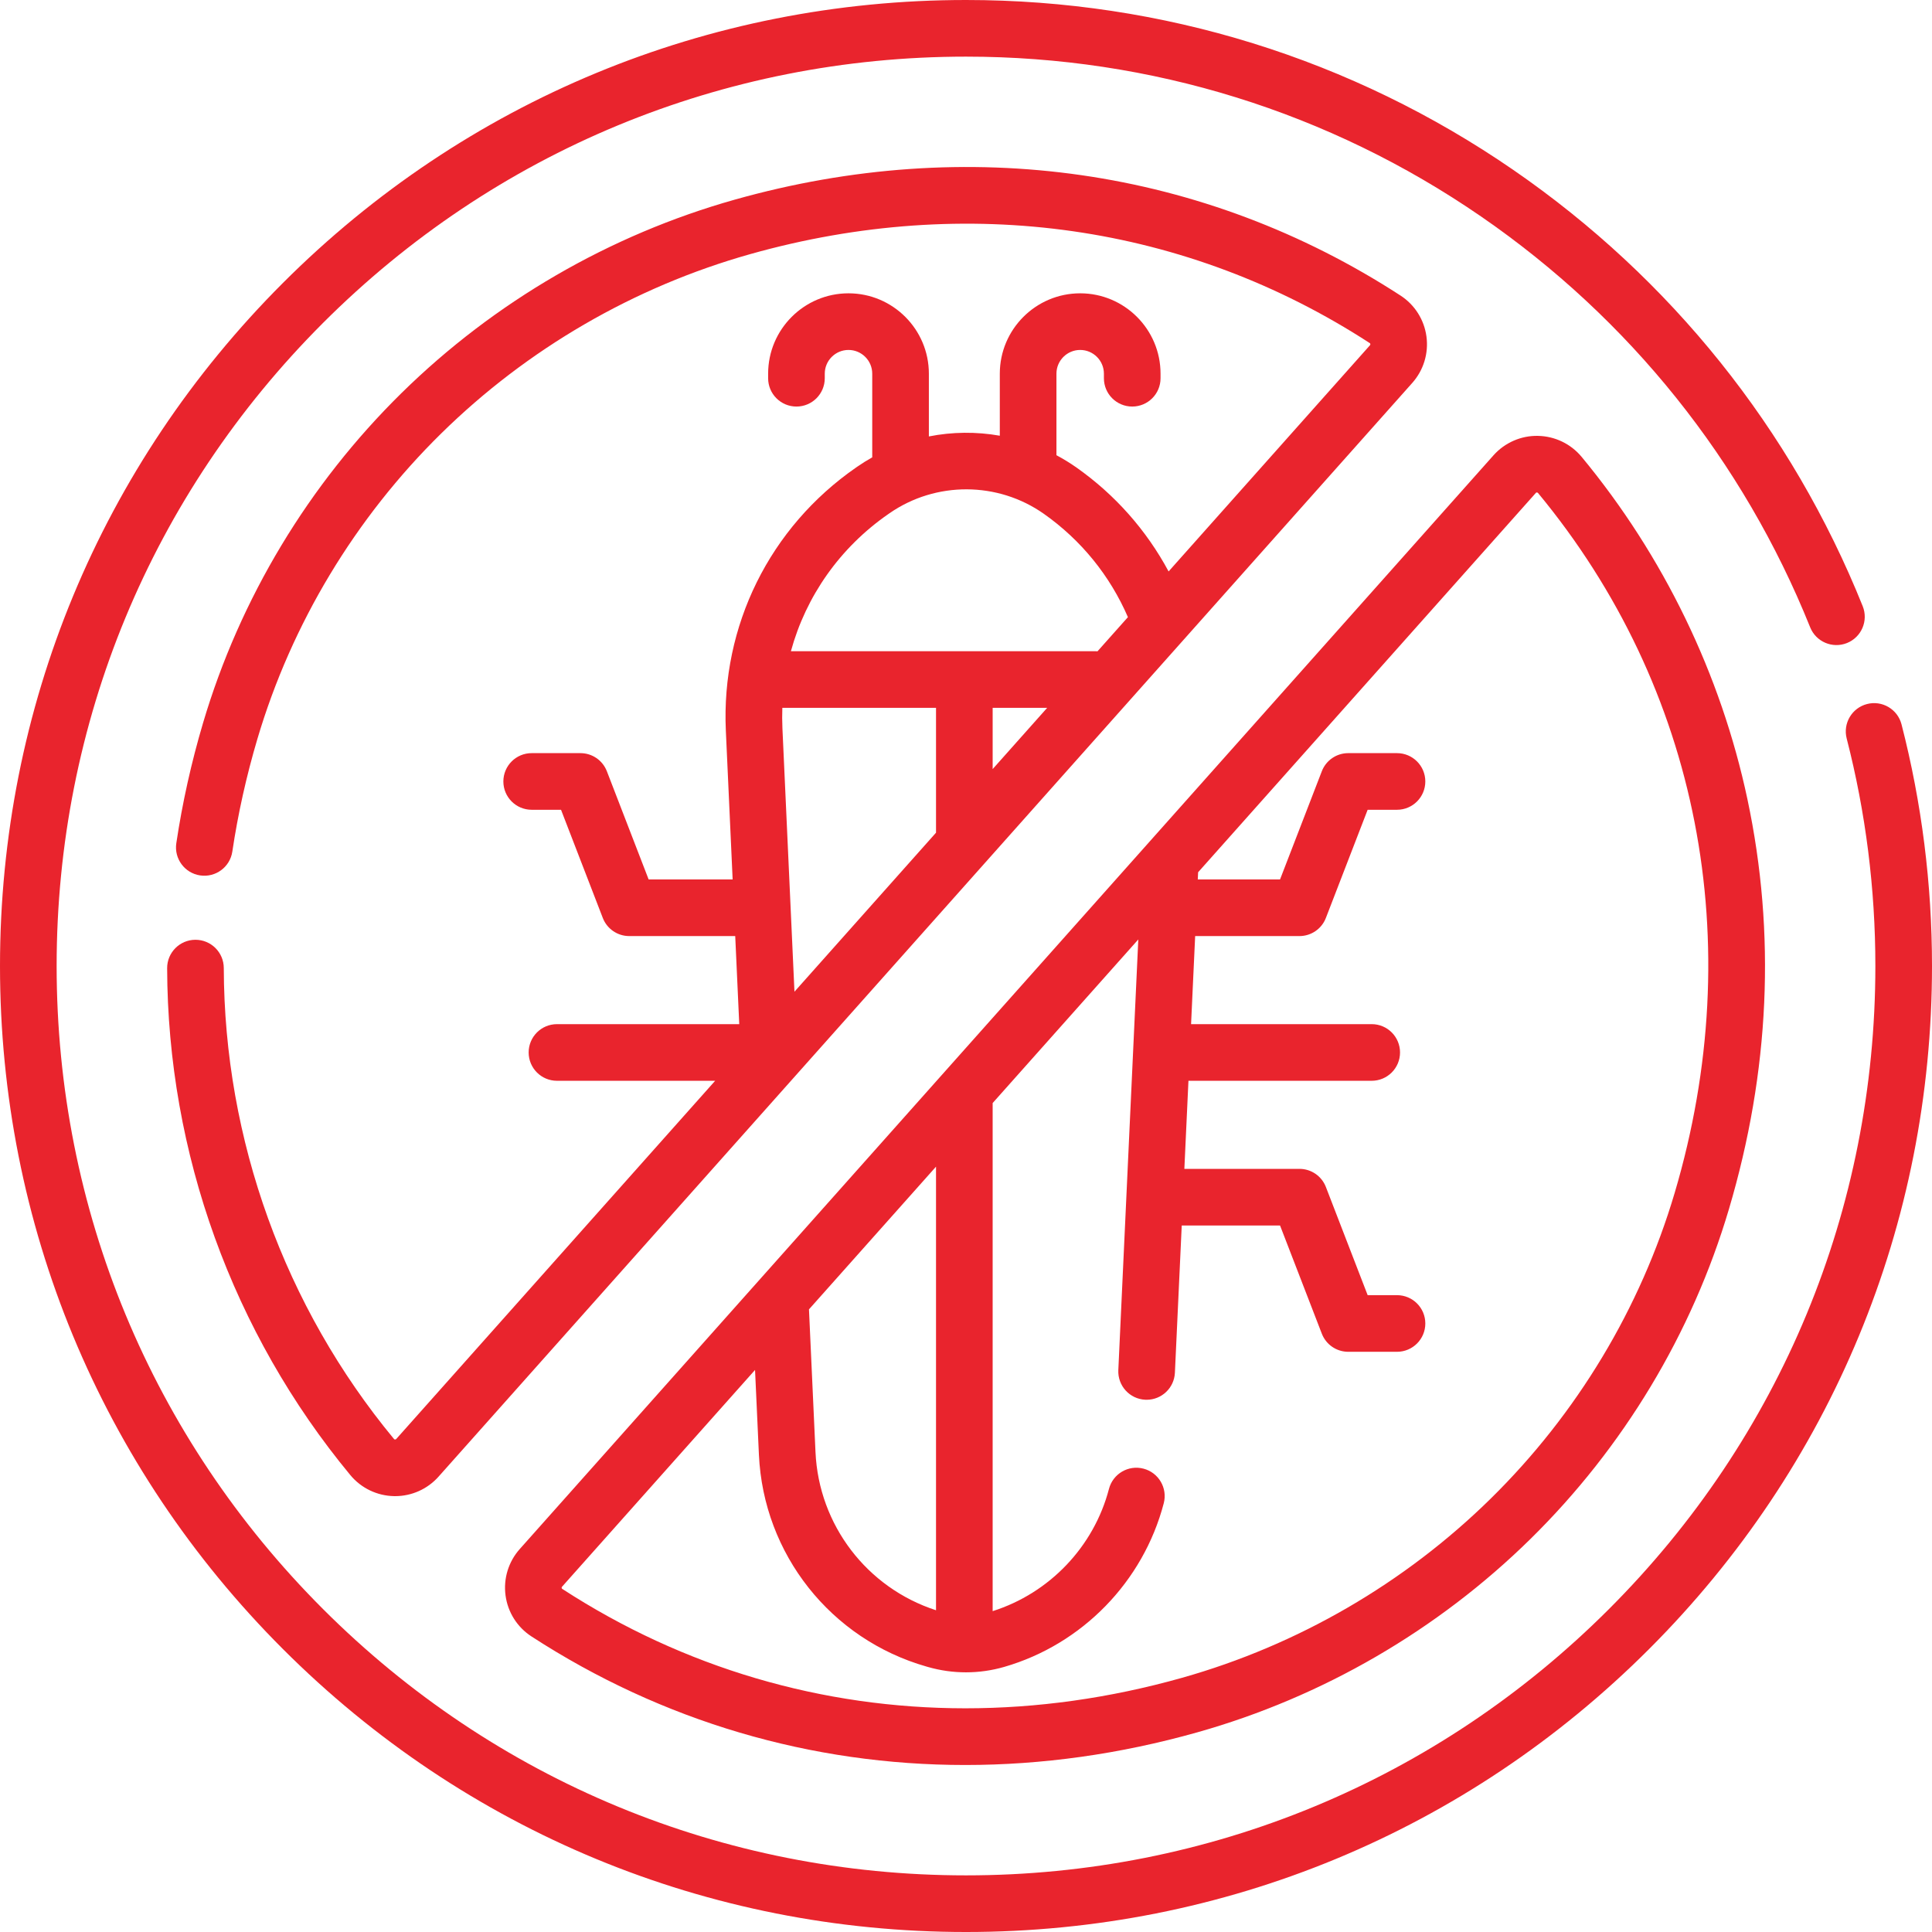
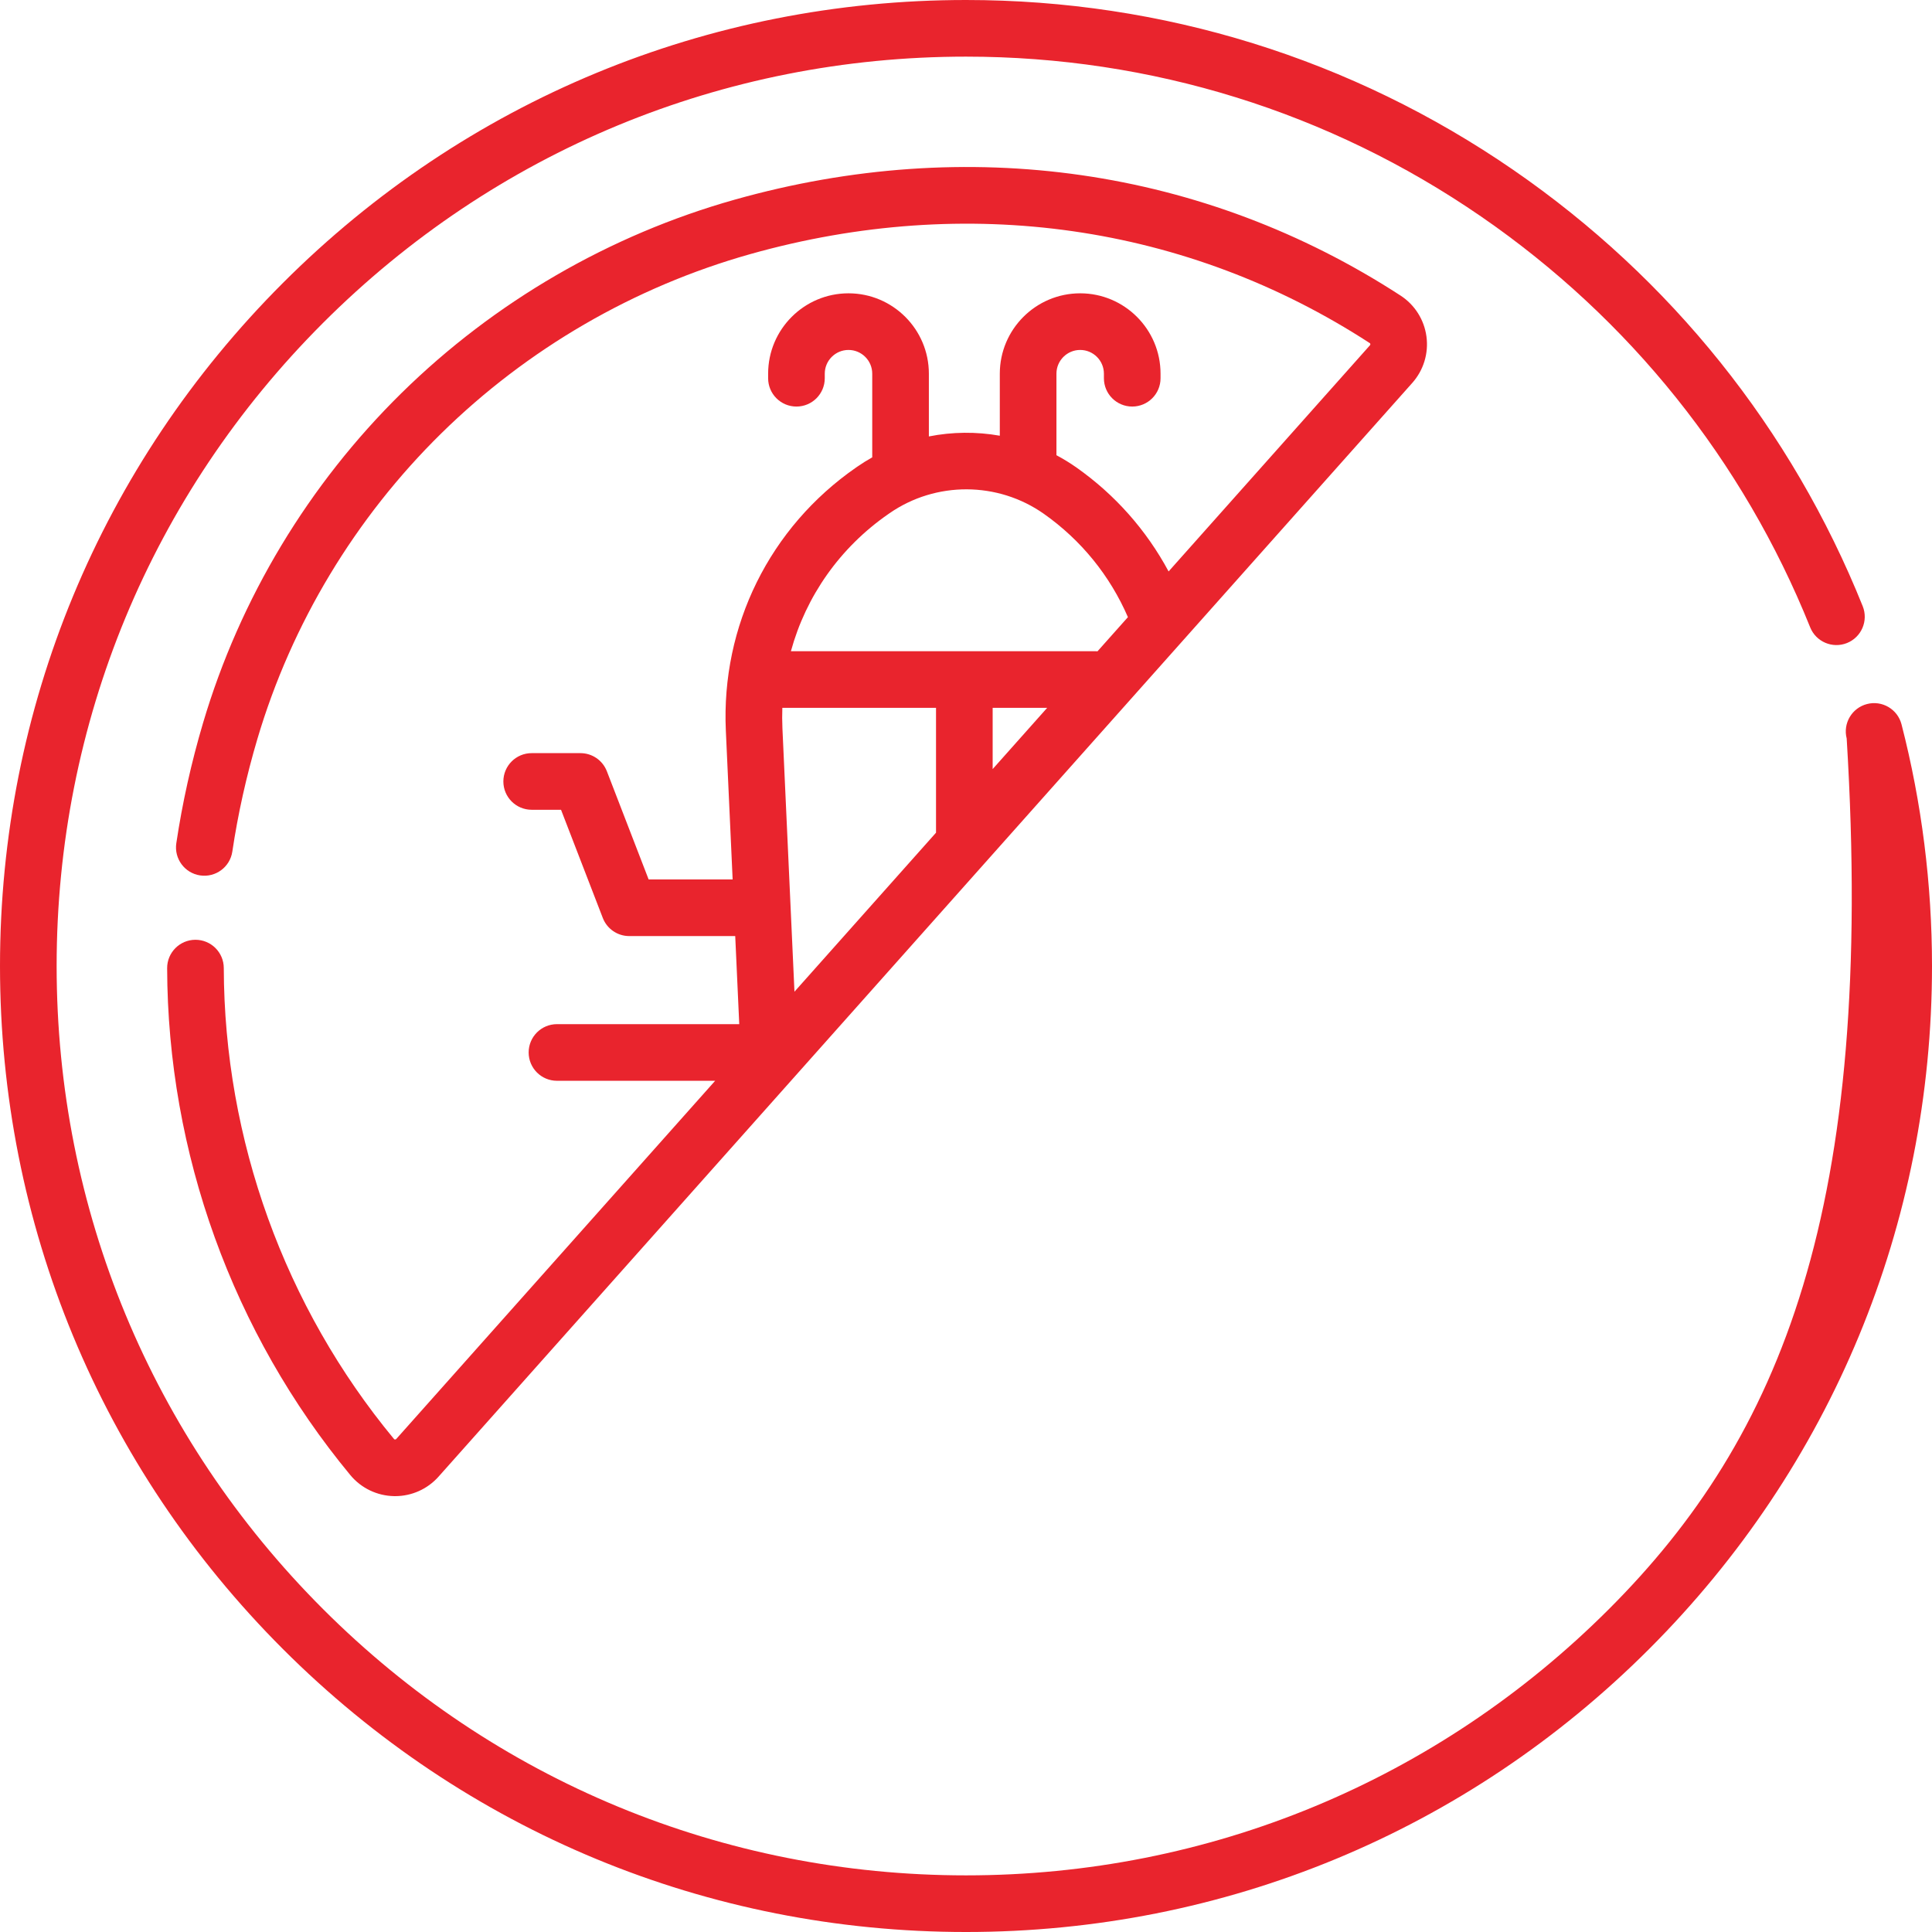
<svg xmlns="http://www.w3.org/2000/svg" width="512" height="512" viewBox="0 0 512 512" fill="none">
  <g clip-path="url(#clip0_4240_346)">
-     <path d="M503.925 191.97C502.892 187.957 498.804 185.536 494.787 186.574C490.772 187.607 488.357 191.699 489.391 195.713C494.434 215.295 496.991 235.579 496.991 255.999C496.991 320.371 471.923 380.888 426.407 426.406C380.89 471.923 320.371 496.991 255.999 496.991C191.628 496.991 131.11 471.923 85.593 426.406C40.076 380.889 15.009 320.372 15.009 256.001C15.009 191.629 40.076 131.11 85.593 85.593C131.111 40.077 191.629 15.009 256.001 15.009C305.061 15.009 352.266 29.662 392.512 57.381C431.831 84.462 461.984 122.107 479.71 166.242C481.255 170.089 485.626 171.951 489.471 170.41C493.317 168.865 495.183 164.495 493.638 160.649C474.809 113.766 442.784 73.782 401.026 45.02C358.264 15.568 308.116 0 256.001 0C187.62 0 123.332 26.628 74.981 74.981C26.629 123.333 0 187.62 0 256.001C0 324.38 26.629 388.668 74.981 437.019C123.332 485.371 187.62 512.001 256.001 512.001C324.381 512.001 388.669 485.372 437.02 437.019C485.372 388.667 512.001 324.38 512.001 256.001C512 234.319 509.283 212.775 503.925 191.97Z" fill="#E9242D" />
+     <path d="M503.925 191.97C502.892 187.957 498.804 185.536 494.787 186.574C490.772 187.607 488.357 191.699 489.391 195.713C496.991 320.371 471.923 380.888 426.407 426.406C380.89 471.923 320.371 496.991 255.999 496.991C191.628 496.991 131.11 471.923 85.593 426.406C40.076 380.889 15.009 320.372 15.009 256.001C15.009 191.629 40.076 131.11 85.593 85.593C131.111 40.077 191.629 15.009 256.001 15.009C305.061 15.009 352.266 29.662 392.512 57.381C431.831 84.462 461.984 122.107 479.71 166.242C481.255 170.089 485.626 171.951 489.471 170.41C493.317 168.865 495.183 164.495 493.638 160.649C474.809 113.766 442.784 73.782 401.026 45.02C358.264 15.568 308.116 0 256.001 0C187.62 0 123.332 26.628 74.981 74.981C26.629 123.333 0 187.62 0 256.001C0 324.38 26.629 388.668 74.981 437.019C123.332 485.371 187.62 512.001 256.001 512.001C324.381 512.001 388.669 485.372 437.02 437.019C485.372 388.667 512.001 324.38 512.001 256.001C512 234.319 509.283 212.775 503.925 191.97Z" fill="#E9242D" />
    <path d="M104.706 381.482C104.518 381.478 104.432 381.376 104.396 381.332C75.44 346.348 59.426 302.028 59.305 256.536C59.294 252.398 55.937 249.052 51.801 249.052C51.795 249.052 51.787 249.052 51.78 249.052C47.635 249.063 44.284 252.432 44.295 256.576C44.425 305.54 61.663 353.244 92.833 390.903C95.705 394.373 99.935 396.409 104.435 396.489C104.528 396.491 104.621 396.492 104.714 396.492C109.108 396.492 113.286 394.622 116.213 391.334L374.262 101.485C377.254 98.126 378.626 93.641 378.026 89.182C377.427 84.73 374.924 80.775 371.162 78.331C319.132 44.539 256.467 35.509 194.706 52.911C161.549 62.254 131.024 79.968 106.432 104.138C81.787 128.362 63.594 158.59 53.821 191.554C50.698 202.086 48.311 212.823 46.724 223.466C46.112 227.566 48.94 231.384 53.04 231.995C57.146 232.603 60.958 229.78 61.569 225.68C63.053 215.728 65.288 205.682 68.211 195.82C77.262 165.288 94.117 137.287 116.954 114.842C139.75 92.435 168.044 76.016 198.777 67.355C256.316 51.143 314.634 59.511 362.988 90.916C363.033 90.946 363.128 91.007 363.151 91.18C363.175 91.365 363.09 91.46 363.053 91.501L309.692 151.438C303.828 140.532 295.548 131.142 285.29 123.909C283.572 122.697 281.793 121.611 279.968 120.637V99.028C279.968 95.56 282.79 92.74 286.258 92.74C289.726 92.74 292.547 95.56 292.547 99.028V100.237C292.547 104.382 295.906 107.741 300.052 107.741C304.197 107.741 307.556 104.382 307.556 100.237V99.028C307.556 87.285 298.002 77.731 286.258 77.731C274.514 77.731 264.959 87.285 264.959 99.028V115.469C258.742 114.371 252.359 114.434 246.16 115.66V99.028C246.16 87.285 236.605 77.731 224.861 77.731C213.117 77.731 203.562 87.285 203.562 99.028V100.237C203.562 104.382 206.922 107.741 211.067 107.741C215.211 107.741 218.571 104.382 218.571 100.237V99.028C218.571 95.56 221.393 92.74 224.861 92.74C228.329 92.74 231.151 95.56 231.151 99.028V121.204C229.797 121.967 228.468 122.787 227.175 123.684L226.863 123.901C203.986 139.757 191.086 165.826 192.356 193.635L194.157 233.06H171.895L160.826 204.391C159.708 201.497 156.927 199.589 153.825 199.589H140.9C136.756 199.589 133.396 202.948 133.396 207.094C133.396 211.239 136.756 214.598 140.9 214.598H148.678L159.747 243.267C160.865 246.161 163.647 248.069 166.748 248.069H194.842L195.909 271.41H147.602C143.458 271.41 140.098 274.769 140.098 278.914C140.098 283.06 143.458 286.419 147.602 286.419H189.523L105.005 381.352C104.966 381.394 104.867 381.476 104.706 381.482ZM207.349 192.949C207.267 191.152 207.266 189.364 207.328 187.589H248.055V220.673L210.54 262.811L207.349 192.949ZM277.509 187.589L263.064 203.816V187.589H277.509ZM235.421 136.229L235.733 136.012C248.002 127.507 264.441 127.574 276.643 136.176C286.51 143.133 294.139 152.539 298.911 163.549L290.849 172.603C290.688 172.593 290.529 172.579 290.365 172.579H209.598C213.583 158.016 222.563 145.143 235.421 136.229Z" fill="#E9242D" />
-     <path d="M140.839 433.669C175.561 456.221 215.011 467.742 255.777 467.742C276.098 467.742 296.75 464.878 317.293 459.089C350.45 449.747 380.975 432.033 405.567 407.863C430.213 383.639 448.406 353.411 458.179 320.448C468.996 283.964 470.649 247.42 463.093 211.83C456.058 178.692 440.868 147.318 419.167 121.098C416.296 117.629 412.067 115.593 407.565 115.512C403.118 115.412 398.777 117.309 395.787 120.667L137.737 410.516C134.746 413.874 133.376 418.359 133.975 422.819C134.573 427.27 137.076 431.226 140.839 433.669ZM248.055 426.734C229.757 420.799 216.998 404.165 216.115 384.831L214.387 346.993L248.056 309.175V426.734H248.055ZM148.947 420.497L200.094 363.047L201.121 385.516C202.325 411.852 220.165 434.413 245.528 441.656L245.956 441.777C249.239 442.715 252.614 443.184 255.989 443.184C259.4 443.184 262.811 442.704 266.125 441.747C286.773 435.783 302.975 419.161 308.409 398.368C309.456 394.358 307.054 390.258 303.046 389.211C299.036 388.156 294.936 390.564 293.888 394.573C289.883 409.898 278.122 422.2 263.063 426.969V292.318L301.662 248.963L296.367 363.1C296.176 367.241 299.375 370.752 303.516 370.945C303.634 370.95 303.752 370.953 303.87 370.953C307.854 370.953 311.174 367.818 311.361 363.796L313.172 324.769H339.225L350.296 353.438C351.412 356.332 354.194 358.24 357.296 358.24H370.22C374.365 358.24 377.724 354.881 377.724 350.736C377.724 346.59 374.365 343.231 370.22 343.231H362.443L351.372 314.562C350.256 311.668 347.474 309.76 344.372 309.76H313.868L314.951 286.418H363.519C367.664 286.418 371.023 283.059 371.023 278.914C371.023 274.768 367.664 271.409 363.519 271.409H315.647L316.73 248.069H344.371C347.473 248.069 350.255 246.16 351.371 243.267L362.442 214.598H370.219C374.364 214.598 377.723 211.239 377.723 207.093C377.723 202.948 374.364 199.589 370.219 199.589H357.295C354.193 199.589 351.411 201.497 350.295 204.391L339.224 233.06H317.425L317.513 231.158L406.997 130.648C407.036 130.604 407.099 130.486 407.295 130.518C407.483 130.522 407.568 130.624 407.606 130.668C450.272 182.216 463.46 249.834 443.79 316.18C434.738 346.711 417.883 374.713 395.047 397.157C372.251 419.564 343.956 435.983 313.224 444.643C294.045 450.046 274.788 452.718 255.834 452.718C217.923 452.716 181.25 442.019 149.014 421.082C148.969 421.053 148.874 420.991 148.851 420.817C148.825 420.634 148.911 420.538 148.947 420.497Z" fill="#E9242D" />
  </g>
  <defs>
    <clipPath id="clip0_4240_346">
      <rect width="512" height="512" fill="white" />
    </clipPath>
  </defs>
</svg>